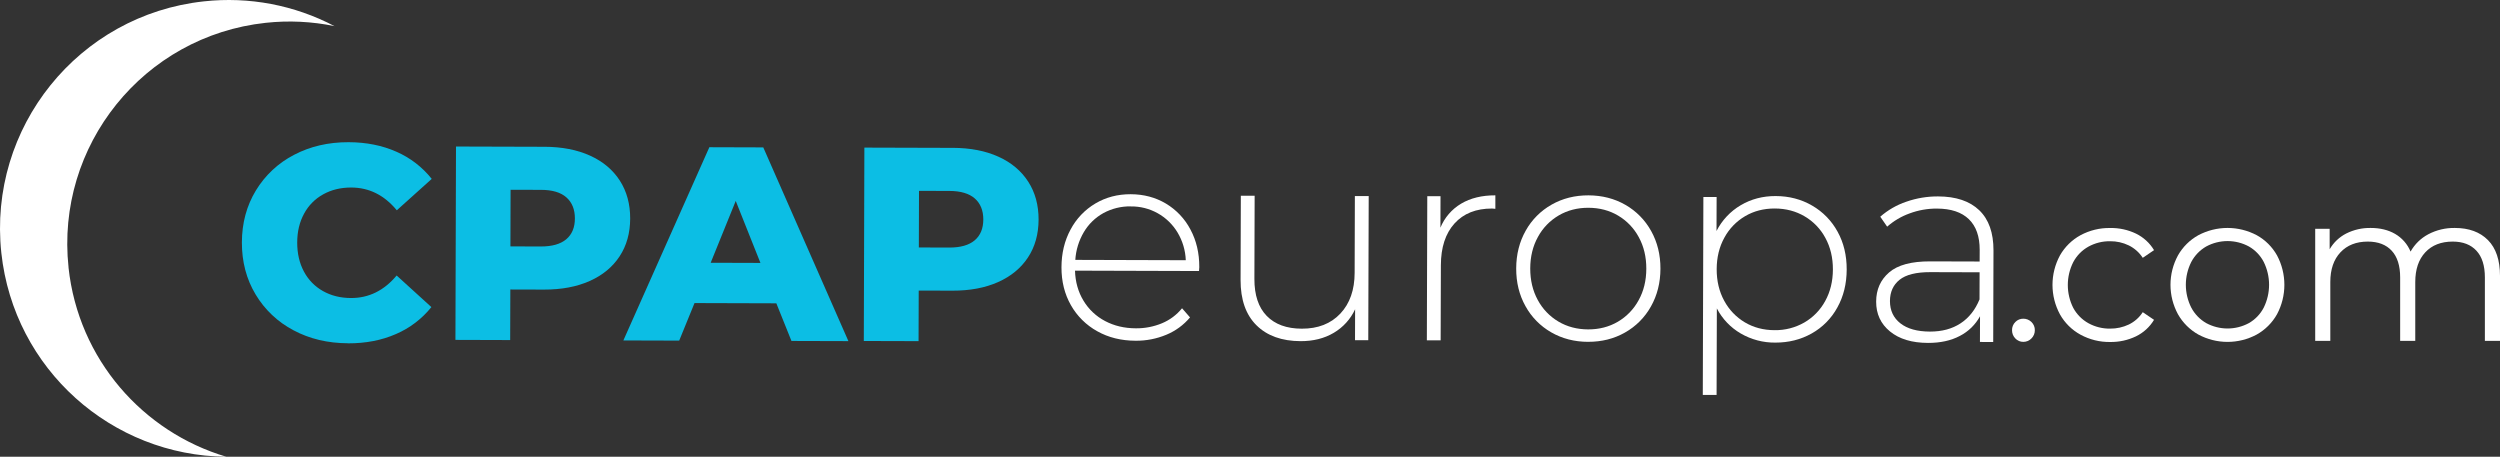
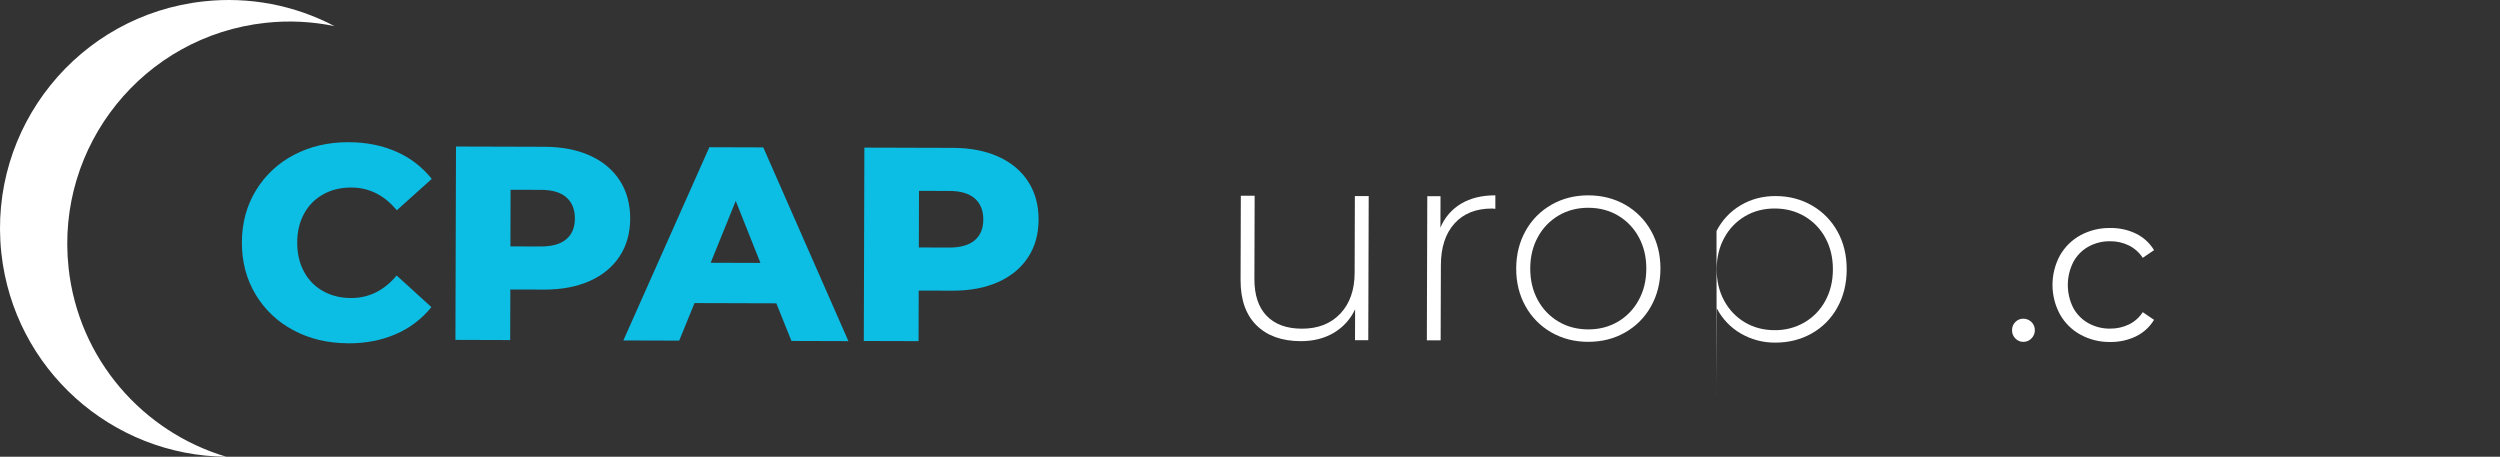
<svg xmlns="http://www.w3.org/2000/svg" width="208" height="38" viewBox="0 0 208 38" fill="none">
  <rect x="0" y="0" width="208" height="38" fill="#333333" stroke="none" />
  <path fill-rule="evenodd" clip-rule="evenodd" d="M28.956 28.56C27.269 28.555 25.756 28.194 24.416 27.478C23.11 26.793 22.018 25.76 21.262 24.493C20.499 23.218 20.12 21.777 20.125 20.169C20.129 18.561 20.517 17.122 21.287 15.852C22.051 14.59 23.148 13.563 24.459 12.886C25.803 12.178 27.319 11.826 29.006 11.831C30.477 11.836 31.803 12.1 32.982 12.624C34.132 13.126 35.14 13.902 35.92 14.884L33.014 17.496C31.975 16.236 30.711 15.605 29.224 15.602C28.35 15.6 27.572 15.789 26.887 16.17C26.212 16.542 25.659 17.102 25.296 17.783C24.917 18.479 24.728 19.28 24.728 20.186C24.728 21.093 24.913 21.894 25.285 22.59C25.644 23.273 26.193 23.837 26.866 24.214C27.548 24.599 28.325 24.793 29.2 24.796C30.687 24.8 31.954 24.175 33.001 22.922L35.891 25.55C35.106 26.529 34.093 27.299 32.94 27.794C31.758 28.312 30.43 28.569 28.959 28.566L28.956 28.56Z" fill="#0CBEE4" />
  <path fill-rule="evenodd" clip-rule="evenodd" d="M45.296 12.212C46.753 12.216 48.017 12.461 49.089 12.947C50.161 13.432 50.987 14.124 51.567 15.022C52.146 15.921 52.434 16.975 52.431 18.186C52.427 19.396 52.133 20.444 51.548 21.331C50.963 22.22 50.133 22.903 49.058 23.381C47.983 23.859 46.718 24.097 45.264 24.094L42.46 24.086L42.447 28.293L37.892 28.279L37.939 12.191L45.298 12.213L45.296 12.212ZM44.996 20.507C45.93 20.51 46.636 20.309 47.114 19.905C47.591 19.501 47.831 18.923 47.831 18.172C47.831 17.424 47.596 16.841 47.124 16.423C46.652 16.005 45.947 15.796 45.01 15.796L42.48 15.789L42.467 20.5L44.996 20.507Z" fill="#0CBEE4" />
  <path fill-rule="evenodd" clip-rule="evenodd" d="M64.591 25.236L57.784 25.215L56.509 28.339L51.864 28.325L59.018 12.249L63.504 12.263L70.587 28.381L65.849 28.367L64.591 25.236ZM63.268 21.875L61.213 16.717L59.128 21.862L63.268 21.875Z" fill="#0CBEE4" />
  <path fill-rule="evenodd" clip-rule="evenodd" d="M79.276 12.301C80.732 12.306 81.996 12.551 83.068 13.037C84.14 13.522 84.966 14.214 85.546 15.112C86.126 16.01 86.414 17.064 86.41 18.275C86.406 19.485 86.112 20.534 85.527 21.421C84.942 22.309 84.112 22.992 83.037 23.471C81.963 23.949 80.697 24.187 79.241 24.184L76.437 24.175L76.424 28.383L71.869 28.37L71.916 12.281L79.276 12.303V12.301ZM78.976 20.597C79.911 20.6 80.617 20.399 81.094 19.995C81.571 19.59 81.81 19.013 81.811 18.261C81.811 17.51 81.575 16.927 81.103 16.512C80.632 16.098 79.927 15.889 78.99 15.886L76.461 15.879L76.447 20.589L78.976 20.597Z" fill="#0CBEE4" />
-   <path fill-rule="evenodd" clip-rule="evenodd" d="M99.757 22.549L89.44 22.518C89.468 23.453 89.703 24.285 90.145 25.015C90.577 25.735 91.2 26.322 91.944 26.711C92.7 27.111 93.553 27.313 94.504 27.316C95.249 27.324 95.988 27.181 96.677 26.895C97.328 26.625 97.902 26.196 98.346 25.647L99.01 26.408C98.479 27.04 97.804 27.535 97.041 27.85C96.23 28.189 95.357 28.359 94.478 28.349C93.283 28.345 92.219 28.081 91.287 27.557C90.371 27.051 89.614 26.3 89.099 25.39C88.573 24.468 88.312 23.416 88.315 22.234C88.318 21.07 88.57 20.024 89.071 19.097C89.546 18.199 90.26 17.449 91.134 16.931C92.009 16.412 92.99 16.155 94.078 16.159C95.165 16.164 96.141 16.423 97.005 16.938C97.87 17.455 98.576 18.201 99.044 19.094C99.539 20.015 99.785 21.058 99.781 22.224L99.758 22.545L99.757 22.549ZM94.074 17.171C93.28 17.158 92.496 17.352 91.798 17.732C91.125 18.104 90.564 18.651 90.174 19.314C89.759 20.017 89.517 20.808 89.466 21.622L98.657 21.65C98.627 20.837 98.392 20.046 97.975 19.348C97.572 18.676 97 18.12 96.316 17.739C95.631 17.357 94.858 17.163 94.075 17.175L94.074 17.171Z" fill="white" />
  <path fill-rule="evenodd" clip-rule="evenodd" d="M113.876 16.314L113.84 28.305H112.737L112.745 25.732C112.366 26.55 111.747 27.233 110.97 27.691C110.187 28.156 109.267 28.387 108.211 28.384C106.648 28.379 105.424 27.939 104.538 27.063C103.653 26.187 103.212 24.93 103.216 23.292L103.237 16.285H104.386L104.366 23.2C104.362 24.548 104.703 25.575 105.39 26.281C106.078 26.988 107.05 27.343 108.306 27.346C109.654 27.351 110.724 26.933 111.515 26.093C112.306 25.253 112.703 24.12 112.706 22.696L112.725 16.31H113.874L113.876 16.314Z" fill="white" />
  <path fill-rule="evenodd" clip-rule="evenodd" d="M119.84 18.949C120.182 18.11 120.788 17.406 121.567 16.944C122.348 16.48 123.297 16.249 124.414 16.252V17.374L124.138 17.35C122.808 17.347 121.767 17.761 121.015 18.593C120.262 19.425 119.884 20.584 119.881 22.069L119.862 28.317H118.714L118.75 16.326H119.851L119.843 18.945L119.84 18.949Z" fill="white" />
  <path fill-rule="evenodd" clip-rule="evenodd" d="M132.13 28.441C130.995 28.438 129.972 28.174 129.062 27.65C128.16 27.135 127.418 26.38 126.918 25.47C126.4 24.541 126.143 23.494 126.148 22.329C126.152 21.164 126.416 20.118 126.938 19.192C127.444 18.284 128.19 17.535 129.095 17.025C130.008 16.506 131.032 16.249 132.167 16.253C133.302 16.258 134.324 16.521 135.234 17.044C136.136 17.56 136.877 18.314 137.378 19.224C137.896 20.153 138.153 21.2 138.149 22.365C138.144 23.53 137.88 24.575 137.356 25.501C136.851 26.408 136.104 27.158 135.199 27.667C134.285 28.186 133.261 28.443 132.127 28.439L132.13 28.441ZM132.13 27.406C133.049 27.409 133.874 27.196 134.604 26.769C135.333 26.342 135.931 25.723 136.333 24.98C136.758 24.215 136.971 23.342 136.973 22.36C136.976 21.379 136.768 20.504 136.349 19.737C135.951 18.992 135.356 18.369 134.63 17.939C133.903 17.507 133.08 17.29 132.16 17.287C131.24 17.284 130.415 17.497 129.686 17.924C128.956 18.351 128.358 18.969 127.956 19.713C127.532 20.478 127.318 21.351 127.316 22.332C127.314 23.314 127.522 24.188 127.94 24.956C128.338 25.701 128.933 26.323 129.66 26.754C130.386 27.185 131.21 27.402 132.13 27.406Z" fill="white" />
-   <path fill-rule="evenodd" clip-rule="evenodd" d="M147.738 16.312C148.856 16.315 149.865 16.579 150.767 17.103C151.659 17.617 152.392 18.368 152.885 19.272C153.396 20.194 153.649 21.245 153.645 22.428C153.641 23.61 153.382 24.663 152.866 25.586C152.373 26.491 151.634 27.238 150.736 27.742C149.831 28.253 148.82 28.507 147.702 28.505C146.695 28.515 145.705 28.253 144.834 27.748C143.985 27.255 143.294 26.531 142.842 25.66L142.82 32.861H141.672L141.721 16.389H142.823L142.814 19.218C143.268 18.325 143.967 17.581 144.831 17.073C145.697 16.562 146.666 16.308 147.738 16.312V16.312ZM147.636 27.47C148.506 27.485 149.363 27.265 150.118 26.833C150.852 26.408 151.454 25.789 151.858 25.043C152.281 24.277 152.494 23.404 152.497 22.423C152.5 21.442 152.292 20.567 151.873 19.798C151.474 19.05 150.875 18.427 150.144 17.999C149.411 17.567 148.585 17.35 147.666 17.347C146.747 17.345 145.923 17.557 145.195 17.984C144.467 18.411 143.869 19.03 143.468 19.773C143.044 20.539 142.831 21.412 142.828 22.394C142.826 23.376 143.033 24.251 143.452 25.019C143.85 25.764 144.443 26.386 145.169 26.818C145.895 27.25 146.718 27.467 147.636 27.47Z" fill="white" />
-   <path fill-rule="evenodd" clip-rule="evenodd" d="M161.249 16.342C162.735 16.346 163.876 16.729 164.672 17.491C165.467 18.252 165.862 19.369 165.858 20.841L165.835 28.454L164.731 28.451L164.738 26.312C164.354 27.015 163.768 27.586 163.056 27.951C162.318 28.34 161.436 28.533 160.409 28.53C159.075 28.527 158.022 28.209 157.249 27.578C156.477 26.946 156.092 26.117 156.096 25.09C156.099 24.093 156.457 23.285 157.172 22.667C157.887 22.049 159.026 21.741 160.59 21.746L164.706 21.758L164.71 20.791C164.712 19.672 164.412 18.82 163.808 18.236C163.205 17.652 162.32 17.358 161.155 17.354C160.373 17.349 159.597 17.487 158.866 17.761C158.184 18.007 157.555 18.38 157.011 18.859L156.438 18.03C157.071 17.476 157.807 17.052 158.603 16.783C159.454 16.485 160.349 16.336 161.25 16.342H161.249ZM160.571 27.588C161.568 27.59 162.415 27.363 163.114 26.905C163.813 26.448 164.34 25.782 164.696 24.909L164.703 22.654L160.609 22.642C159.428 22.639 158.573 22.852 158.043 23.279C157.512 23.707 157.246 24.297 157.244 25.048C157.244 25.83 157.533 26.448 158.113 26.902C158.692 27.356 159.512 27.584 160.571 27.588Z" fill="white" />
+   <path fill-rule="evenodd" clip-rule="evenodd" d="M147.738 16.312C148.856 16.315 149.865 16.579 150.767 17.103C151.659 17.617 152.392 18.368 152.885 19.272C153.396 20.194 153.649 21.245 153.645 22.428C153.641 23.61 153.382 24.663 152.866 25.586C152.373 26.491 151.634 27.238 150.736 27.742C149.831 28.253 148.82 28.507 147.702 28.505C146.695 28.515 145.705 28.253 144.834 27.748C143.985 27.255 143.294 26.531 142.842 25.66L142.82 32.861H141.672H142.823L142.814 19.218C143.268 18.325 143.967 17.581 144.831 17.073C145.697 16.562 146.666 16.308 147.738 16.312V16.312ZM147.636 27.47C148.506 27.485 149.363 27.265 150.118 26.833C150.852 26.408 151.454 25.789 151.858 25.043C152.281 24.277 152.494 23.404 152.497 22.423C152.5 21.442 152.292 20.567 151.873 19.798C151.474 19.05 150.875 18.427 150.144 17.999C149.411 17.567 148.585 17.35 147.666 17.347C146.747 17.345 145.923 17.557 145.195 17.984C144.467 18.411 143.869 19.03 143.468 19.773C143.044 20.539 142.831 21.412 142.828 22.394C142.826 23.376 143.033 24.251 143.452 25.019C143.85 25.764 144.443 26.386 145.169 26.818C145.895 27.25 146.718 27.467 147.636 27.47Z" fill="white" />
  <path fill-rule="evenodd" clip-rule="evenodd" d="M5.704 22.258C4.609 12.108 11.95 2.993 22.104 1.899C24.016 1.692 25.948 1.784 27.831 2.174C24.496 0.42 20.713 -0.298 16.968 0.113C6.532 1.235 -1.014 10.608 0.111 21.041C1.156 30.729 9.313 37.923 18.825 38C11.892 35.942 6.524 29.896 5.701 22.258" fill="white" />
  <path d="M167.676 28.16C167.587 28.069 167.517 27.962 167.47 27.844C167.423 27.726 167.4 27.599 167.402 27.472C167.399 27.346 167.421 27.22 167.469 27.103C167.516 26.986 167.586 26.879 167.676 26.79C167.762 26.701 167.866 26.631 167.98 26.584C168.095 26.537 168.217 26.513 168.341 26.515C168.466 26.514 168.59 26.538 168.706 26.585C168.821 26.632 168.926 26.702 169.015 26.79C169.107 26.878 169.18 26.984 169.228 27.101C169.277 27.219 169.301 27.345 169.298 27.472C169.3 27.6 169.276 27.727 169.227 27.845C169.178 27.963 169.106 28.07 169.015 28.16C168.928 28.25 168.823 28.322 168.707 28.371C168.591 28.42 168.467 28.444 168.341 28.443C168.217 28.445 168.093 28.421 167.979 28.372C167.864 28.323 167.761 28.251 167.676 28.16Z" fill="white" />
  <path d="M173.096 27.844C172.379 27.452 171.786 26.865 171.386 26.152C170.98 25.399 170.767 24.558 170.767 23.703C170.767 22.848 170.98 22.006 171.386 21.254C171.788 20.545 172.381 19.962 173.096 19.571C173.855 19.162 174.706 18.955 175.567 18.97C176.311 18.956 177.048 19.117 177.719 19.439C178.34 19.743 178.86 20.22 179.216 20.813L178.277 21.451C177.988 21.006 177.584 20.648 177.108 20.415C176.627 20.183 176.1 20.065 175.567 20.071C174.933 20.061 174.307 20.217 173.752 20.523C173.217 20.822 172.78 21.27 172.493 21.812C172.196 22.401 172.042 23.052 172.042 23.712C172.042 24.372 172.196 25.023 172.493 25.613C172.783 26.15 173.219 26.592 173.752 26.889C174.307 27.195 174.933 27.351 175.567 27.341C176.099 27.346 176.626 27.23 177.108 27.004C177.585 26.775 177.99 26.418 178.277 25.973L179.216 26.61C178.858 27.205 178.335 27.683 177.71 27.985C177.041 28.305 176.308 28.465 175.567 28.454C174.705 28.467 173.854 28.257 173.096 27.844Z" fill="white" />
-   <path d="M182.905 27.836C182.194 27.438 181.606 26.852 181.205 26.143C180.798 25.392 180.584 24.552 180.584 23.697C180.584 22.843 180.798 22.003 181.205 21.252C181.605 20.544 182.193 19.961 182.905 19.568C183.653 19.172 184.486 18.965 185.331 18.965C186.177 18.965 187.01 19.172 187.758 19.568C188.468 19.959 189.054 20.543 189.45 21.251C189.851 22.004 190.06 22.844 190.06 23.697C190.06 24.55 189.851 25.39 189.45 26.142C189.053 26.852 188.467 27.438 187.758 27.835C187.012 28.236 186.178 28.446 185.331 28.446C184.485 28.446 183.651 28.236 182.905 27.835V27.836ZM187.113 26.879C187.639 26.577 188.067 26.129 188.345 25.59C188.635 25 188.787 24.352 188.787 23.694C188.787 23.036 188.635 22.388 188.345 21.798C188.066 21.259 187.639 20.812 187.113 20.509C186.567 20.213 185.955 20.057 185.333 20.057C184.712 20.057 184.1 20.213 183.553 20.509C183.026 20.813 182.596 21.26 182.313 21.798C182.016 22.386 181.862 23.035 181.862 23.694C181.862 24.353 182.016 25.002 182.313 25.59C182.596 26.128 183.026 26.576 183.553 26.879C184.1 27.175 184.712 27.331 185.333 27.331C185.955 27.331 186.567 27.175 187.113 26.879Z" fill="white" />
-   <path d="M206.999 19.976C207.666 20.649 207.999 21.642 208 22.953V28.358H206.742V23.078C206.742 22.108 206.509 21.37 206.043 20.863C205.577 20.355 204.918 20.101 204.067 20.1C203.099 20.1 202.337 20.398 201.782 20.995C201.227 21.591 200.95 22.415 200.95 23.467V28.358H199.693V23.078C199.693 22.108 199.46 21.37 198.993 20.863C198.526 20.355 197.862 20.101 197 20.1C196.044 20.1 195.285 20.398 194.724 20.995C194.163 21.591 193.882 22.415 193.882 23.467V28.358H192.625V19.037H193.827V20.738C194.152 20.177 194.631 19.721 195.208 19.427C195.84 19.11 196.54 18.952 197.247 18.966C198.027 18.966 198.703 19.131 199.275 19.462C199.853 19.798 200.304 20.315 200.559 20.933C200.902 20.319 201.416 19.817 202.038 19.489C202.718 19.132 203.476 18.952 204.244 18.966C205.413 18.966 206.332 19.303 206.999 19.976Z" fill="white" />
</svg>